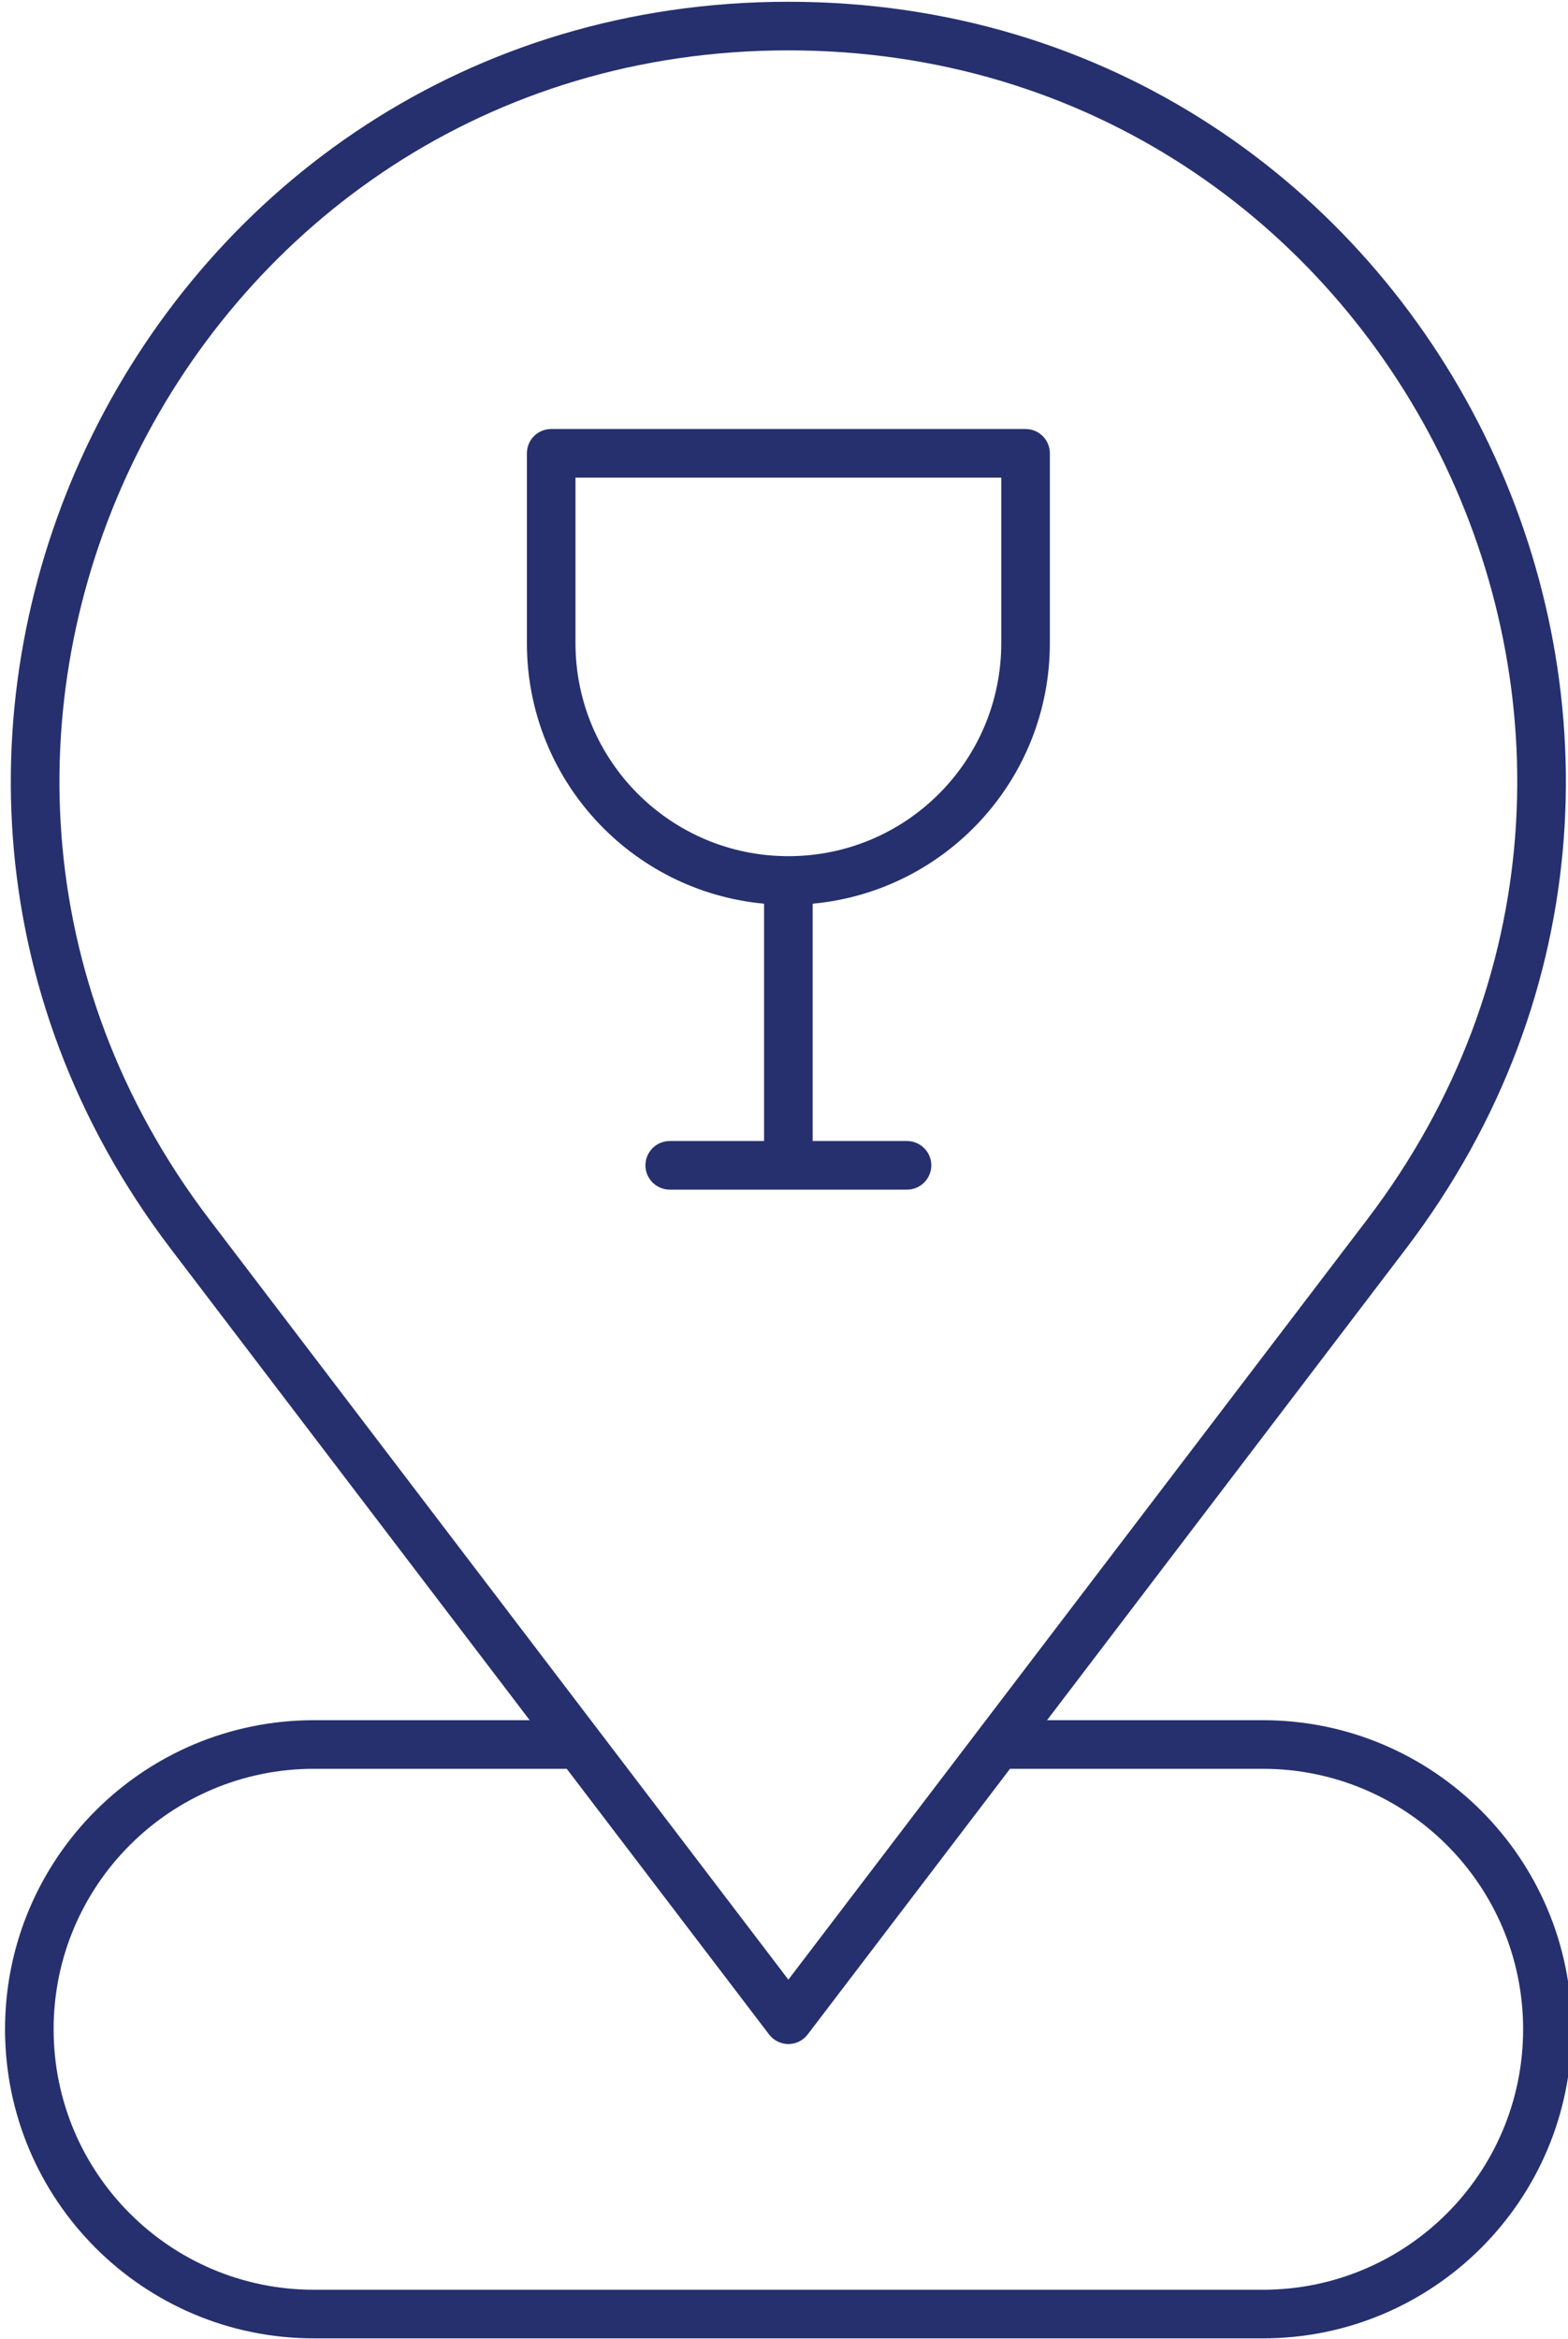
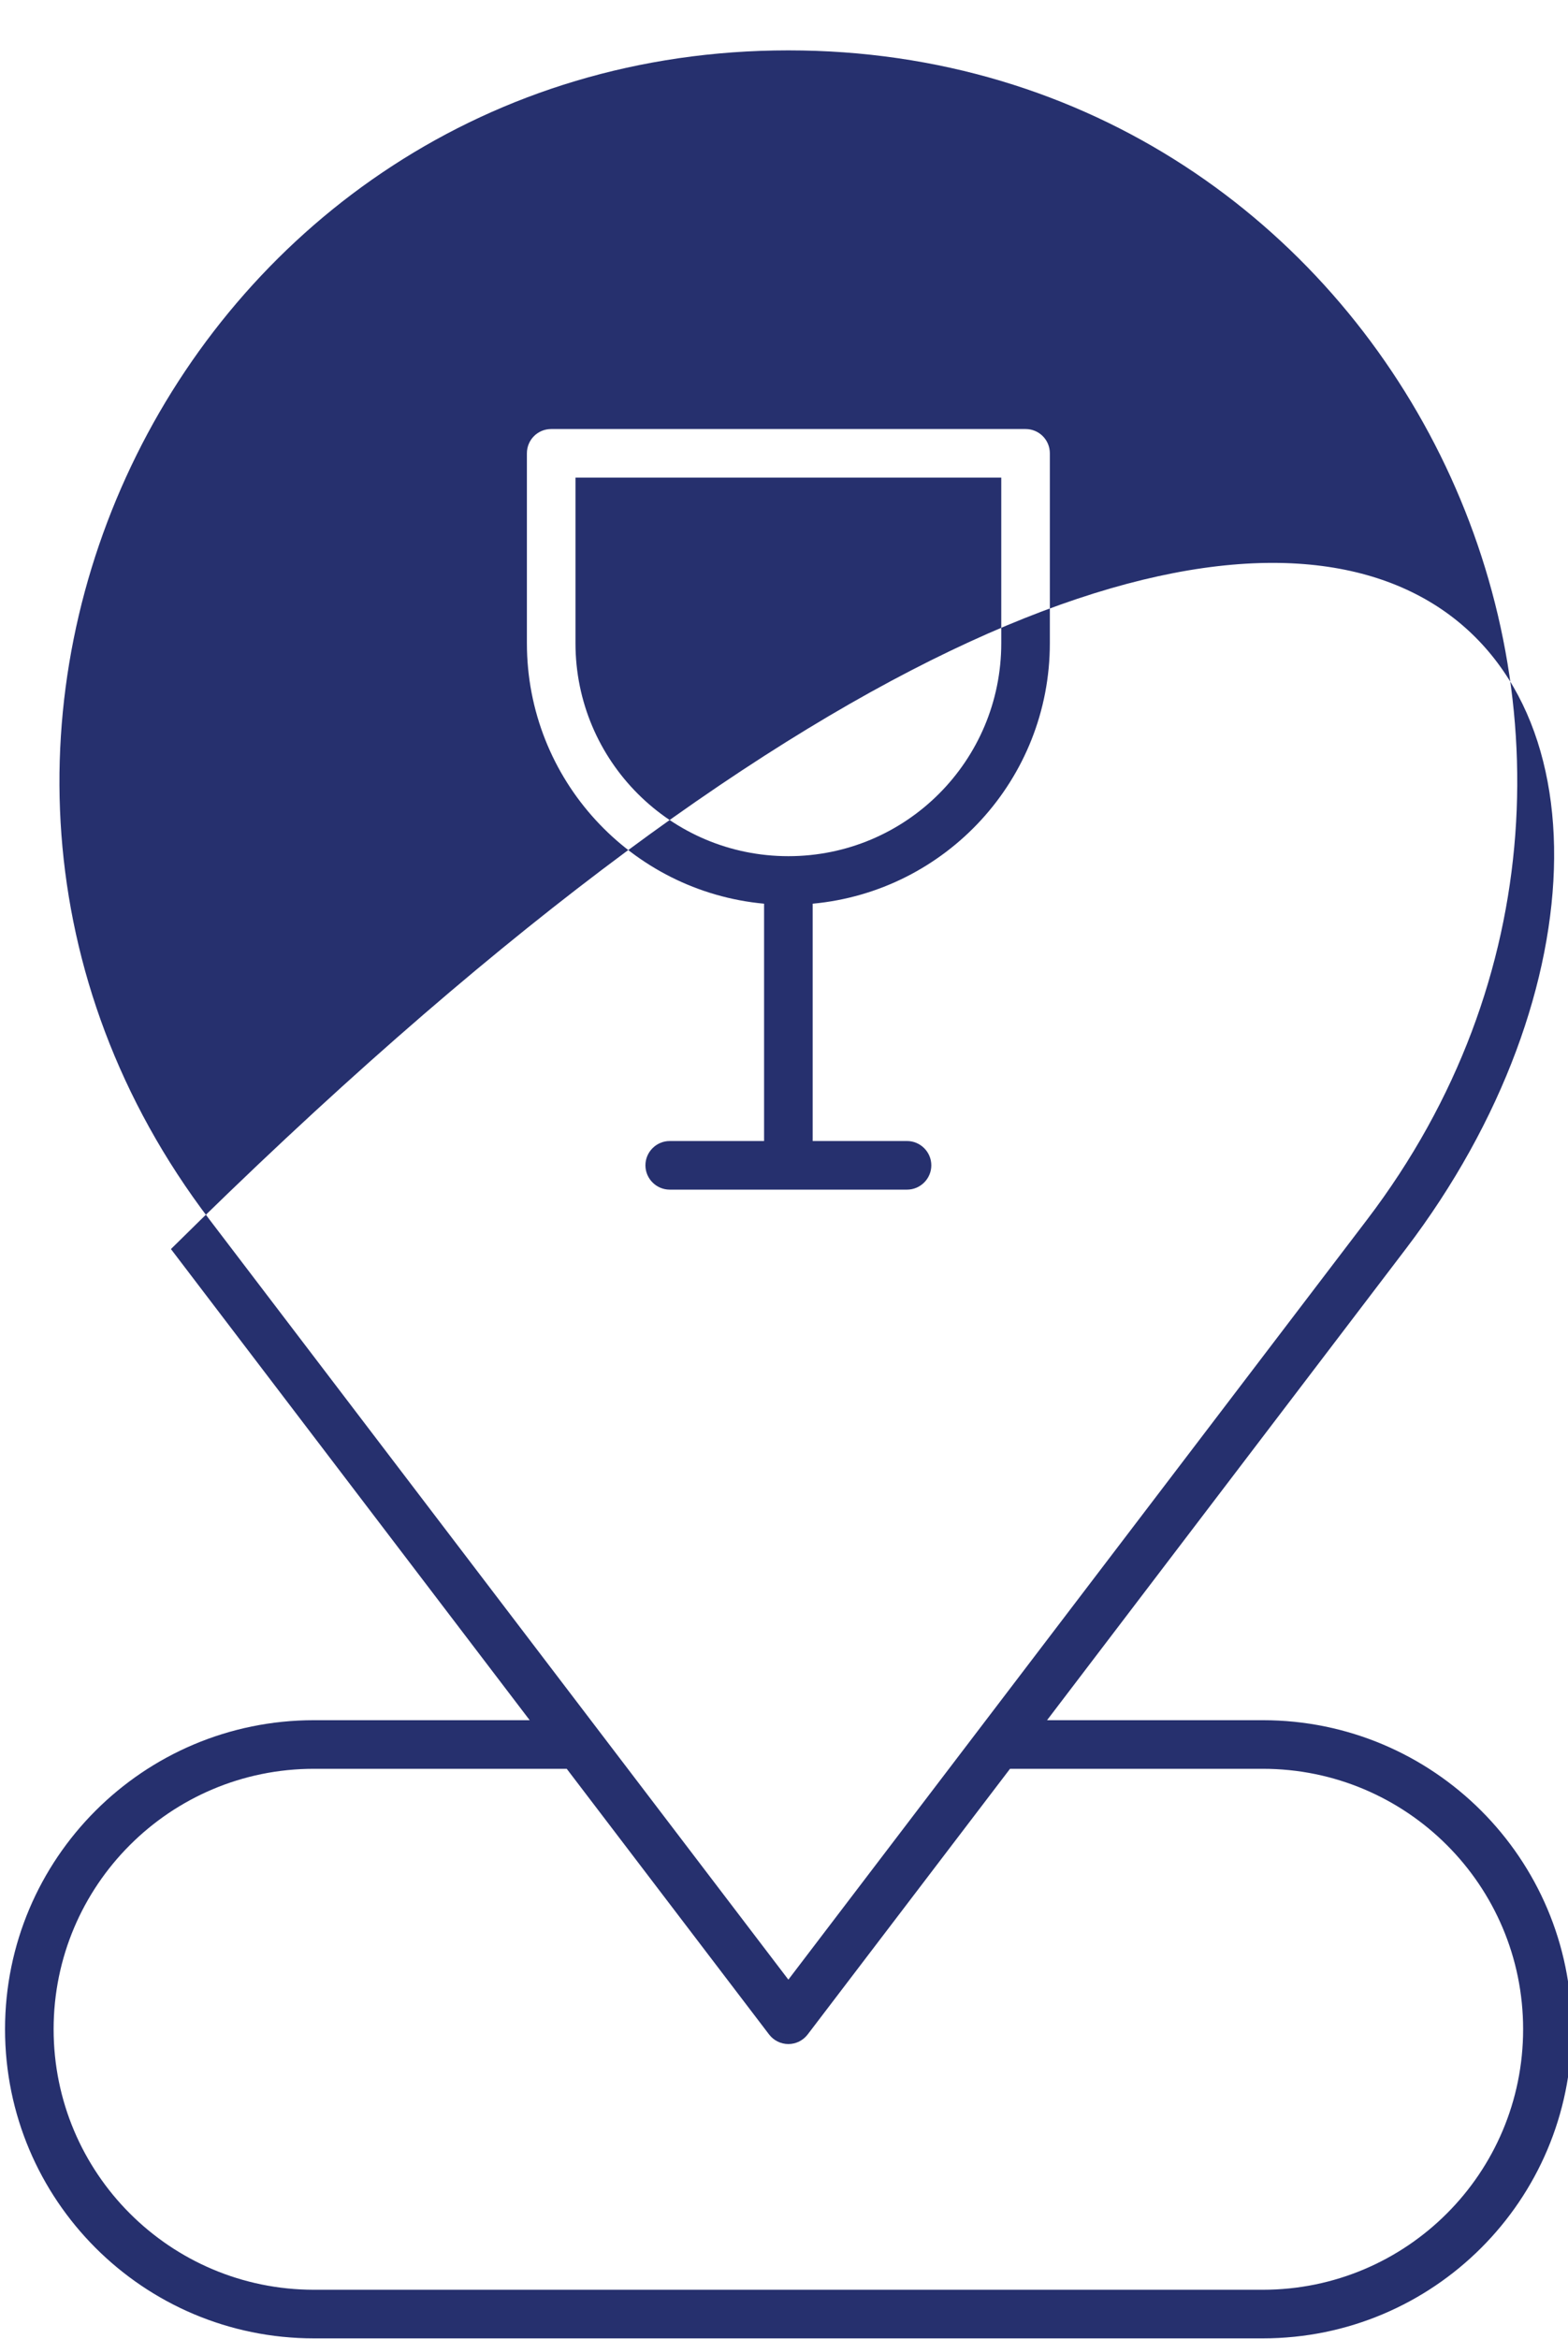
<svg xmlns="http://www.w3.org/2000/svg" width="100%" height="100%" viewBox="0 0 538 802" version="1.1" xml:space="preserve" style="fill-rule:evenodd;clip-rule:evenodd;stroke-linejoin:round;stroke-miterlimit:2;">
  <g transform="matrix(4.167,0,0,4.167,-21814.6,-7516.08)">
-     <path d="M5321.3,1945.27L5339.06,1945.27C5353.11,1945.27 5364.5,1956.66 5364.5,1970.7C5364.5,1984.76 5353.11,1996.14 5339.06,1996.14L5260.94,1996.14C5246.89,1996.14 5235.5,1984.76 5235.5,1970.7C5235.5,1956.66 5246.89,1945.27 5260.94,1945.27L5278.7,1945.27L5249.16,1906.5C5217.12,1864.44 5247.11,1803.86 5300,1803.86C5352.89,1803.86 5382.88,1864.44 5350.83,1906.5L5321.3,1945.27ZM5281.75,1949.27L5260.94,1949.27C5249.1,1949.27 5239.5,1958.86 5239.5,1970.7C5239.5,1982.55 5249.1,1992.14 5260.94,1992.14L5339.06,1992.14C5350.9,1992.14 5360.5,1982.55 5360.5,1970.7C5360.5,1958.86 5350.9,1949.27 5339.06,1949.27L5318.25,1949.27L5301.59,1971.13C5301.21,1971.63 5300.62,1971.92 5300,1971.92C5299.38,1971.92 5298.79,1971.63 5298.41,1971.13L5281.75,1949.27ZM5300,1966.62L5347.65,1904.08C5377.7,1864.64 5349.57,1807.86 5300,1807.86C5250.43,1807.86 5222.3,1864.64 5252.34,1904.08L5300,1966.62ZM5298,1878.08C5287.04,1877.07 5278.47,1867.86 5278.47,1856.64L5278.47,1841.02C5278.47,1839.91 5279.36,1839.02 5280.47,1839.02L5319.53,1839.02C5320.64,1839.02 5321.53,1839.91 5321.53,1841.02L5321.53,1856.64C5321.53,1867.86 5312.96,1877.07 5302,1878.08L5302,1897.61L5309.77,1897.61C5310.87,1897.61 5311.77,1898.51 5311.77,1899.61C5311.77,1900.71 5310.87,1901.61 5309.77,1901.61L5290.23,1901.61C5289.13,1901.61 5288.23,1900.71 5288.23,1899.61C5288.23,1898.51 5289.13,1897.61 5290.23,1897.61L5298,1897.61L5298,1878.08ZM5300,1874.17C5309.69,1874.17 5317.53,1866.33 5317.53,1856.64C5317.53,1856.64 5317.53,1843.02 5317.53,1843.02L5282.47,1843.02L5282.47,1856.64C5282.47,1866.33 5290.32,1874.17 5300,1874.17Z" style="fill:rgb(38,48,110);" />
+     <path d="M5321.3,1945.27L5339.06,1945.27C5353.11,1945.27 5364.5,1956.66 5364.5,1970.7C5364.5,1984.76 5353.11,1996.14 5339.06,1996.14L5260.94,1996.14C5246.89,1996.14 5235.5,1984.76 5235.5,1970.7C5235.5,1956.66 5246.89,1945.27 5260.94,1945.27L5278.7,1945.27L5249.16,1906.5C5352.89,1803.86 5382.88,1864.44 5350.83,1906.5L5321.3,1945.27ZM5281.75,1949.27L5260.94,1949.27C5249.1,1949.27 5239.5,1958.86 5239.5,1970.7C5239.5,1982.55 5249.1,1992.14 5260.94,1992.14L5339.06,1992.14C5350.9,1992.14 5360.5,1982.55 5360.5,1970.7C5360.5,1958.86 5350.9,1949.27 5339.06,1949.27L5318.25,1949.27L5301.59,1971.13C5301.21,1971.63 5300.62,1971.92 5300,1971.92C5299.38,1971.92 5298.79,1971.63 5298.41,1971.13L5281.75,1949.27ZM5300,1966.62L5347.65,1904.08C5377.7,1864.64 5349.57,1807.86 5300,1807.86C5250.43,1807.86 5222.3,1864.64 5252.34,1904.08L5300,1966.62ZM5298,1878.08C5287.04,1877.07 5278.47,1867.86 5278.47,1856.64L5278.47,1841.02C5278.47,1839.91 5279.36,1839.02 5280.47,1839.02L5319.53,1839.02C5320.64,1839.02 5321.53,1839.91 5321.53,1841.02L5321.53,1856.64C5321.53,1867.86 5312.96,1877.07 5302,1878.08L5302,1897.61L5309.77,1897.61C5310.87,1897.61 5311.77,1898.51 5311.77,1899.61C5311.77,1900.71 5310.87,1901.61 5309.77,1901.61L5290.23,1901.61C5289.13,1901.61 5288.23,1900.71 5288.23,1899.61C5288.23,1898.51 5289.13,1897.61 5290.23,1897.61L5298,1897.61L5298,1878.08ZM5300,1874.17C5309.69,1874.17 5317.53,1866.33 5317.53,1856.64C5317.53,1856.64 5317.53,1843.02 5317.53,1843.02L5282.47,1843.02L5282.47,1856.64C5282.47,1866.33 5290.32,1874.17 5300,1874.17Z" style="fill:rgb(38,48,110);" />
  </g>
</svg>